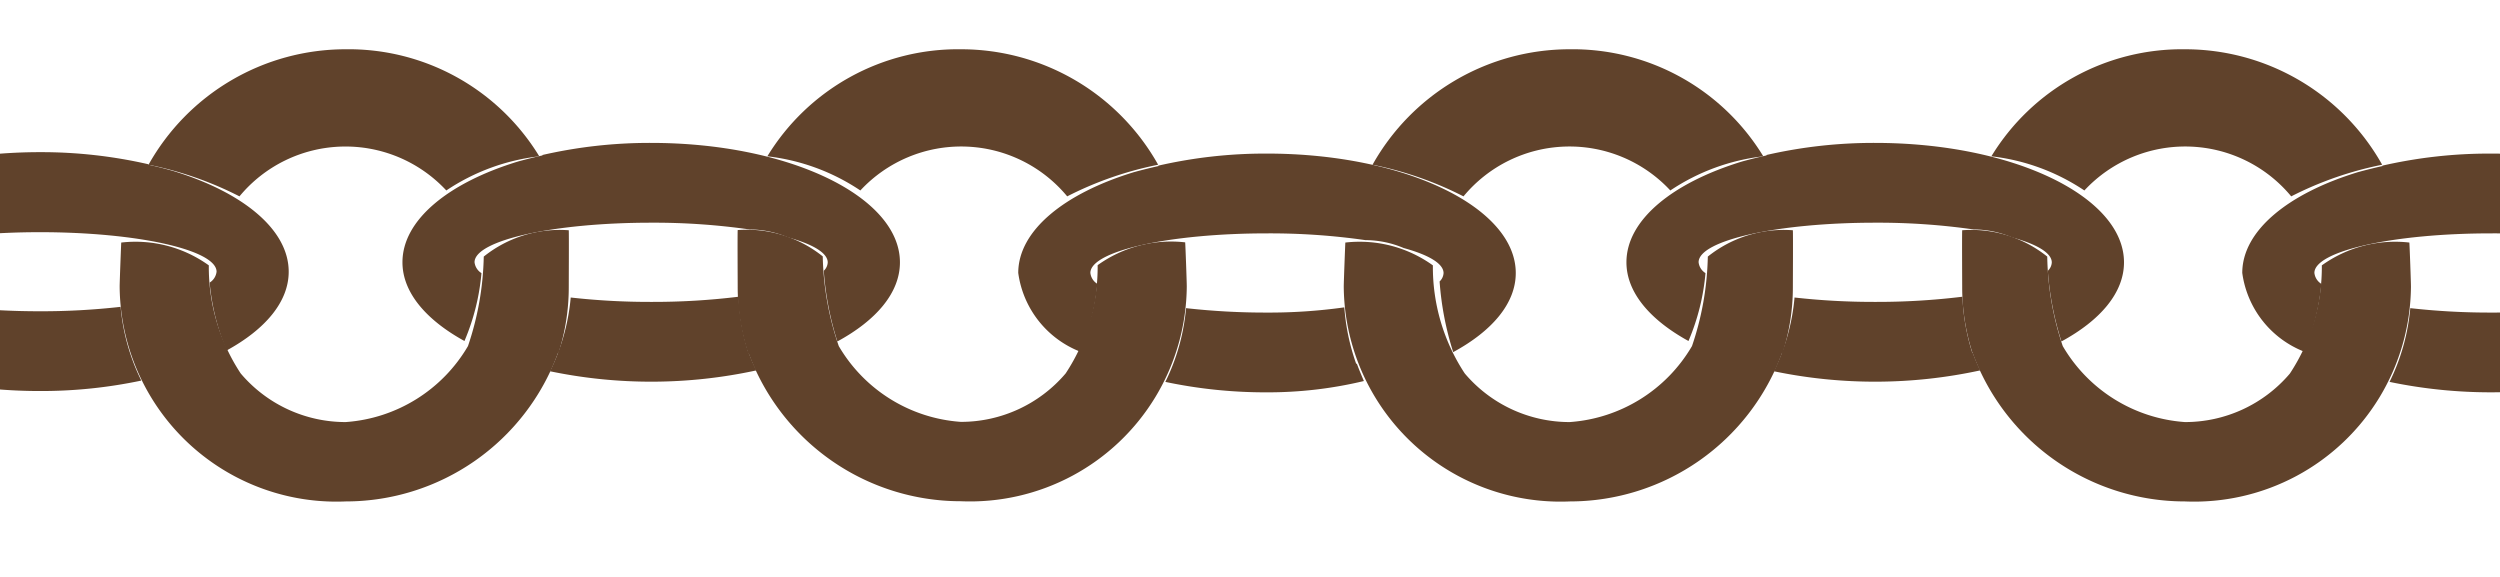
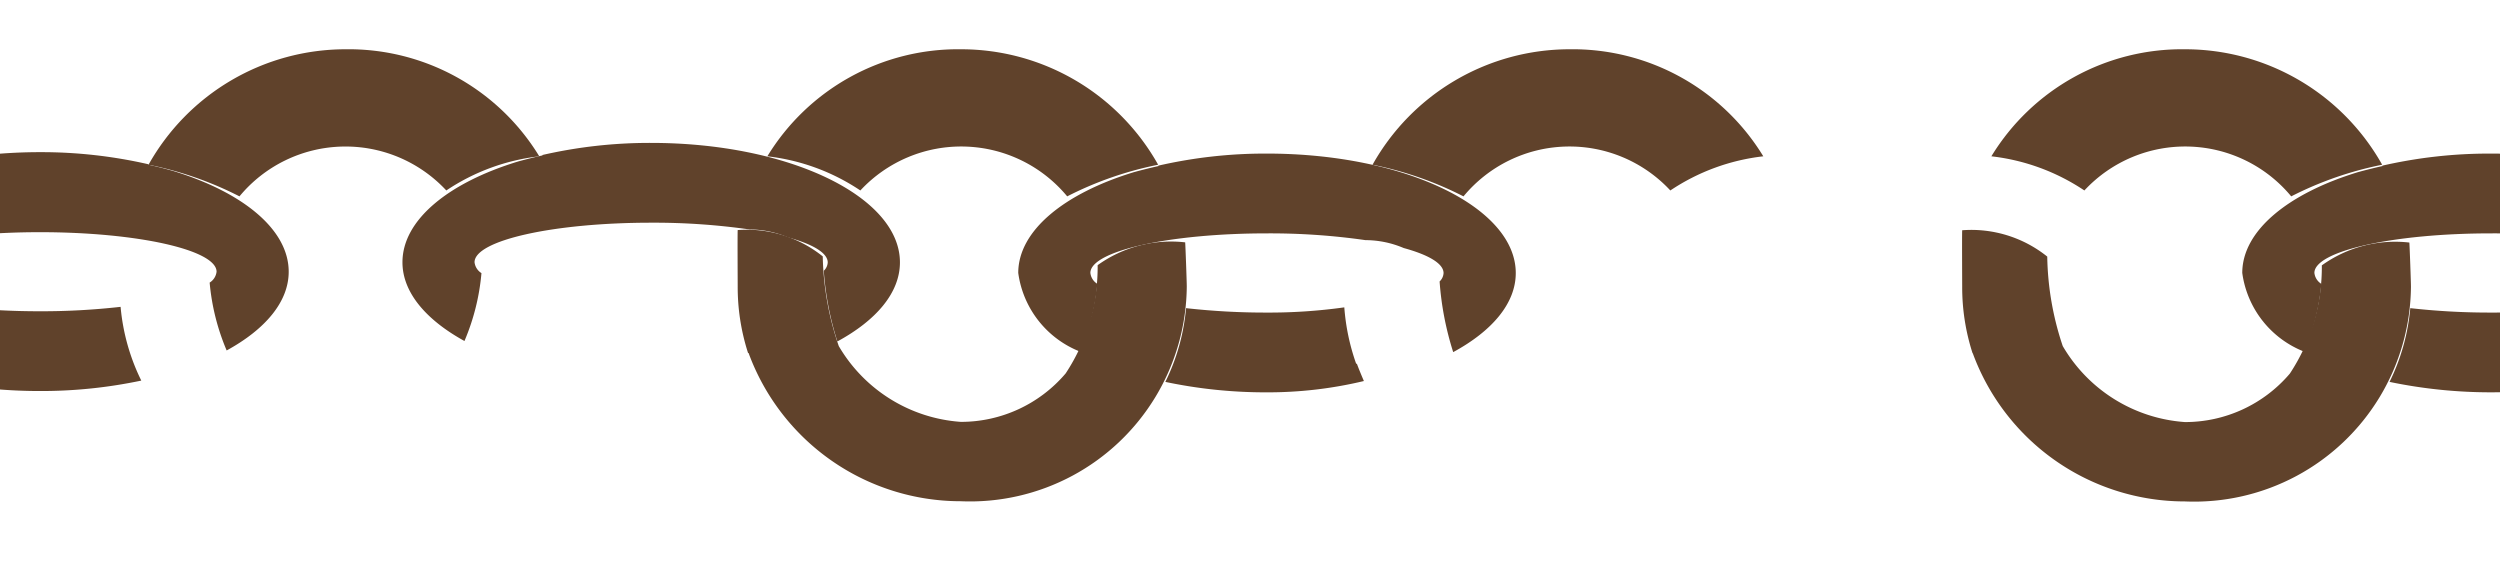
<svg xmlns="http://www.w3.org/2000/svg" width="63.224" height="14.59" viewBox="0 0 63.224 14.59">
  <defs>
    <clipPath id="clip-path">
      <rect id="Rectangle_80" data-name="Rectangle 80" width="14.59" height="63.224" transform="translate(0)" fill="none" />
    </clipPath>
  </defs>
  <g id="Group_970" data-name="Group 970" transform="translate(-261.755 667.924) rotate(-90)">
    <g id="Group_969" data-name="Group 969" transform="translate(653.334 261.755)" clip-path="url(#clip-path)">
-       <path id="Path_1752" data-name="Path 1752" d="M661.717,277.617a3.9,3.9,0,0,1-1.922-3.093,3.476,3.476,0,0,1,1.223-2.649v0l.016-.012a4.884,4.884,0,0,1,2.724-.8,3.176,3.176,0,0,0,.577-2.215c-.117-.006-1-.04-1.114-.04a5.483,5.483,0,0,0-5.433,5.719,5.716,5.716,0,0,0,3.749,5.364v.014a5.455,5.455,0,0,0,1.684.261c.118,0,1.308.006,1.425,0a3.066,3.066,0,0,0-.666-2.15A7.479,7.479,0,0,1,661.717,277.617Z" transform="translate(-655.879 -265.782)" fill="#60422b" />
      <path id="Path_1753" data-name="Path 1753" d="M661.717,307.813A3.892,3.892,0,0,0,659.8,310.9a3.475,3.475,0,0,0,1.223,2.649v0l.016.011a4.881,4.881,0,0,0,2.724.8,3.176,3.176,0,0,1,.577,2.214c-.117.008-1,.04-1.114.04a5.482,5.482,0,0,1-5.433-5.718,5.717,5.717,0,0,1,3.749-5.364v-.013a5.43,5.43,0,0,1,1.684-.262c.118,0,1.308-.007,1.425,0a3.069,3.069,0,0,1-.666,2.151A7.439,7.439,0,0,0,661.717,307.813Z" transform="translate(-655.879 -286.601)" fill="#60422b" />
      <path id="Path_1754" data-name="Path 1754" d="M670.017,258.484l.01.006a12.117,12.117,0,0,0,.308-2.751c0-3.474-1.352-6.29-3.021-6.29s-3.02,2.815-3.02,6.29a12.262,12.262,0,0,0,.264,2.562,5.263,5.263,0,0,1,1.865-.523,17.93,17.93,0,0,1-.112-2.039c0-2.467.449-4.466,1-4.466s1,2,1,4.466-.449,4.466-1,4.466a.375.375,0,0,1-.275-.175,5.664,5.664,0,0,0-1.716.43c.532.973,1.228,1.569,1.991,1.569,1.074,0,2.014-1.171,2.55-2.928C669.917,258.905,669.969,258.7,670.017,258.484Z" transform="translate(-659.593 -254.728)" fill="#60422b" />
      <g id="Group_961" data-name="Group 961" transform="translate(9.628 3.756)">
        <path id="Path_1755" data-name="Path 1755" d="M676.578,270.513a8.851,8.851,0,0,1-.8,2.3,3.481,3.481,0,0,1,.149,5.231,5.294,5.294,0,0,1,.864,2.351,5.648,5.648,0,0,0,2.707-4.9A5.714,5.714,0,0,0,676.578,270.513Z" transform="translate(-675.782 -270.513)" fill="#60422b" />
      </g>
      <g id="Group_962" data-name="Group 962" transform="translate(4.937 10.178)">
-         <path id="Path_1756" data-name="Path 1756" d="M665.568,299.209V299.2a5.405,5.405,0,0,1,1.425-.252,17.732,17.732,0,0,1-.131-2.206,17.937,17.937,0,0,1,.111-2.039,5.269,5.269,0,0,1-1.865-.523,12.531,12.531,0,0,0,.022,5.218C665.272,299.326,665.418,299.264,665.568,299.209Z" transform="translate(-664.844 -290.448)" fill="#60422b" />
        <path id="Path_1757" data-name="Path 1757" d="M671.938,289.023l-.01.006c-.048-.218-.1-.42-.153-.616-.536-1.759-1.476-2.928-2.55-2.928-.764,0-1.459.6-1.991,1.568a5.638,5.638,0,0,0,1.717.43.373.373,0,0,1,.275-.175c.554,0,1,2,1,4.466a17.007,17.007,0,0,1-.171,2.491,2.491,2.491,0,0,1-.2.969c-.172.629-.394,1.006-.634,1.006a.31.31,0,0,1-.211-.1,7.651,7.651,0,0,0-1.787.344c.533.982,1.231,1.582,2,1.582,1.668,0,3.021-2.816,3.021-6.29A12.138,12.138,0,0,0,671.938,289.023Z" transform="translate(-666.205 -285.485)" fill="#60422b" />
      </g>
      <g id="Group_963" data-name="Group 963" transform="translate(9.628 19.403)">
        <path id="Path_1758" data-name="Path 1758" d="M676.578,316.879a8.857,8.857,0,0,0-.8-2.3,3.48,3.48,0,0,0,.149-5.231,5.3,5.3,0,0,0,.864-2.352,5.648,5.648,0,0,1,2.707,4.9A5.713,5.713,0,0,1,676.578,316.879Z" transform="translate(-675.782 -306.993)" fill="#60422b" />
      </g>
      <g id="Group_964" data-name="Group 964" transform="translate(4.667 25.751)">
        <path id="Path_1759" data-name="Path 1759" d="M664.939,335.318V335.3a5.472,5.472,0,0,1,1.426-.3,13.744,13.744,0,0,1-.132-1.963,18.039,18.039,0,0,1,.112-2.039,5.26,5.26,0,0,1-1.865-.524,12.25,12.25,0,0,0-.264,2.563,10.393,10.393,0,0,0,.286,2.458C664.644,335.435,664.789,335.373,664.939,335.318Z" transform="translate(-664.215 -326.754)" fill="#60422b" />
        <path id="Path_1760" data-name="Path 1760" d="M671.309,325.331l-.01.006c-.048-.219-.1-.421-.153-.617-.536-1.758-1.476-2.928-2.55-2.928a2.5,2.5,0,0,0-1.991,1.568,5.661,5.661,0,0,0,1.716.431.373.373,0,0,1,.276-.175c.554,0,1,2,1,4.466a16.97,16.97,0,0,1-.171,2.491,2.475,2.475,0,0,1-.2.968c-.172.629-.393,1.007-.633,1.007a.313.313,0,0,1-.212-.1,7.653,7.653,0,0,0-1.787.344c.533.982,1.231,1.582,2,1.582,1.668,0,3.021-2.815,3.021-6.29A12.108,12.108,0,0,0,671.309,325.331Z" transform="translate(-665.576 -321.792)" fill="#60422b" />
      </g>
-       <path id="Path_1761" data-name="Path 1761" d="M661.717,349.785a3.9,3.9,0,0,1-1.922-3.092,3.474,3.474,0,0,1,1.223-2.649v0l.016-.012a4.885,4.885,0,0,1,2.724-.8,3.174,3.174,0,0,0,.577-2.214c-.117-.006-1-.04-1.114-.04a5.482,5.482,0,0,0-5.433,5.719,5.716,5.716,0,0,0,3.749,5.363v.015a5.466,5.466,0,0,0,1.684.261c.118,0,1.308.007,1.425,0a3.071,3.071,0,0,0-.666-2.151A7.46,7.46,0,0,1,661.717,349.785Z" transform="translate(-655.879 -306.995)" fill="#60422b" />
      <path id="Path_1762" data-name="Path 1762" d="M661.717,379.981a3.892,3.892,0,0,0-1.922,3.091,3.477,3.477,0,0,0,1.223,2.65v0l.016.011a4.881,4.881,0,0,0,2.724.8,3.176,3.176,0,0,1,.577,2.214c-.117.008-1,.04-1.114.04a5.483,5.483,0,0,1-5.433-5.719,5.716,5.716,0,0,1,3.749-5.363V377.7a5.429,5.429,0,0,1,1.684-.262c.118,0,1.308-.007,1.425,0a3.069,3.069,0,0,1-.666,2.151A7.438,7.438,0,0,0,661.717,379.981Z" transform="translate(-655.879 -327.815)" fill="#60422b" />
      <g id="Group_965" data-name="Group 965" transform="translate(9.628 34.711)">
        <path id="Path_1763" data-name="Path 1763" d="M676.578,342.681a8.856,8.856,0,0,1-.8,2.3,3.48,3.48,0,0,1,.149,5.231,5.3,5.3,0,0,1,.864,2.351,5.647,5.647,0,0,0,2.707-4.9A5.715,5.715,0,0,0,676.578,342.681Z" transform="translate(-675.782 -342.681)" fill="#60422b" />
      </g>
      <g id="Group_966" data-name="Group 966" transform="translate(4.937 41.132)">
-         <path id="Path_1764" data-name="Path 1764" d="M665.568,371.377v-.013a5.372,5.372,0,0,1,1.425-.252,17.747,17.747,0,0,1-.131-2.207,17.954,17.954,0,0,1,.111-2.039,5.267,5.267,0,0,1-1.865-.522,12.531,12.531,0,0,0,.022,5.218C665.272,371.494,665.418,371.431,665.568,371.377Z" transform="translate(-664.844 -362.615)" fill="#60422b" />
-         <path id="Path_1765" data-name="Path 1765" d="M671.938,361.19l-.01.007c-.048-.219-.1-.421-.153-.617-.536-1.758-1.476-2.929-2.55-2.929-.764,0-1.459.6-1.991,1.569a5.613,5.613,0,0,0,1.717.43.372.372,0,0,1,.275-.174c.554,0,1,2,1,4.465a17.011,17.011,0,0,1-.171,2.492,2.491,2.491,0,0,1-.2.969c-.172.629-.394,1.006-.634,1.006a.31.31,0,0,1-.211-.1,7.612,7.612,0,0,0-1.787.344c.533.982,1.231,1.582,2,1.582,1.668,0,3.021-2.816,3.021-6.291A12.14,12.14,0,0,0,671.938,361.19Z" transform="translate(-666.205 -357.651)" fill="#60422b" />
-       </g>
+         </g>
      <g id="Group_967" data-name="Group 967" transform="translate(9.628 50.358)">
        <path id="Path_1766" data-name="Path 1766" d="M676.578,389.047a8.845,8.845,0,0,0-.8-2.3,3.48,3.48,0,0,0,.149-5.231,5.3,5.3,0,0,0,.864-2.352,5.647,5.647,0,0,1,2.707,4.9A5.713,5.713,0,0,1,676.578,389.047Z" transform="translate(-675.782 -379.161)" fill="#60422b" />
      </g>
      <g id="Group_968" data-name="Group 968" transform="translate(4.667 56.705)">
        <path id="Path_1767" data-name="Path 1767" d="M664.939,407.684v-.015a5.409,5.409,0,0,1,1.426-.251,17.584,17.584,0,0,1-.132-2.207,18.038,18.038,0,0,1,.112-2.039,5.26,5.26,0,0,1-1.865-.524,12.533,12.533,0,0,0,.022,5.218C664.644,407.8,664.789,407.739,664.939,407.684Z" transform="translate(-664.215 -398.922)" fill="#60422b" />
        <path id="Path_1768" data-name="Path 1768" d="M671.309,397.5l-.01.006c-.048-.219-.1-.421-.153-.617-.536-1.758-1.476-2.928-2.55-2.928a2.5,2.5,0,0,0-1.991,1.568,5.66,5.66,0,0,0,1.716.431.373.373,0,0,1,.276-.175c.554,0,1,2,1,4.466a16.969,16.969,0,0,1-.171,2.491,2.474,2.474,0,0,1-.2.968c-.172.629-.393,1.007-.633,1.007a.313.313,0,0,1-.212-.1,7.656,7.656,0,0,0-1.787.344c.533.982,1.231,1.582,2,1.582,1.668,0,3.021-2.815,3.021-6.29A12.108,12.108,0,0,0,671.309,397.5Z" transform="translate(-665.576 -393.96)" fill="#60422b" />
      </g>
    </g>
  </g>
</svg>